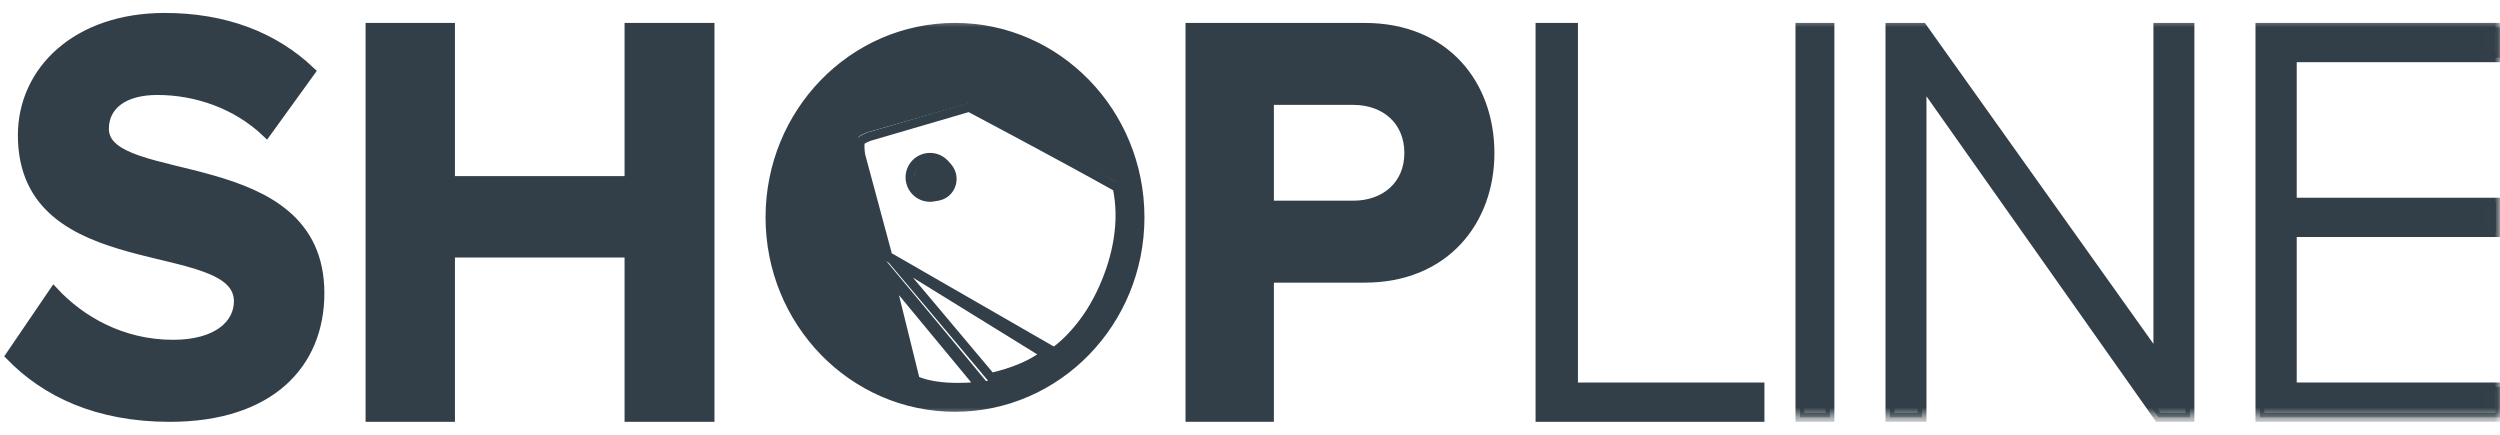
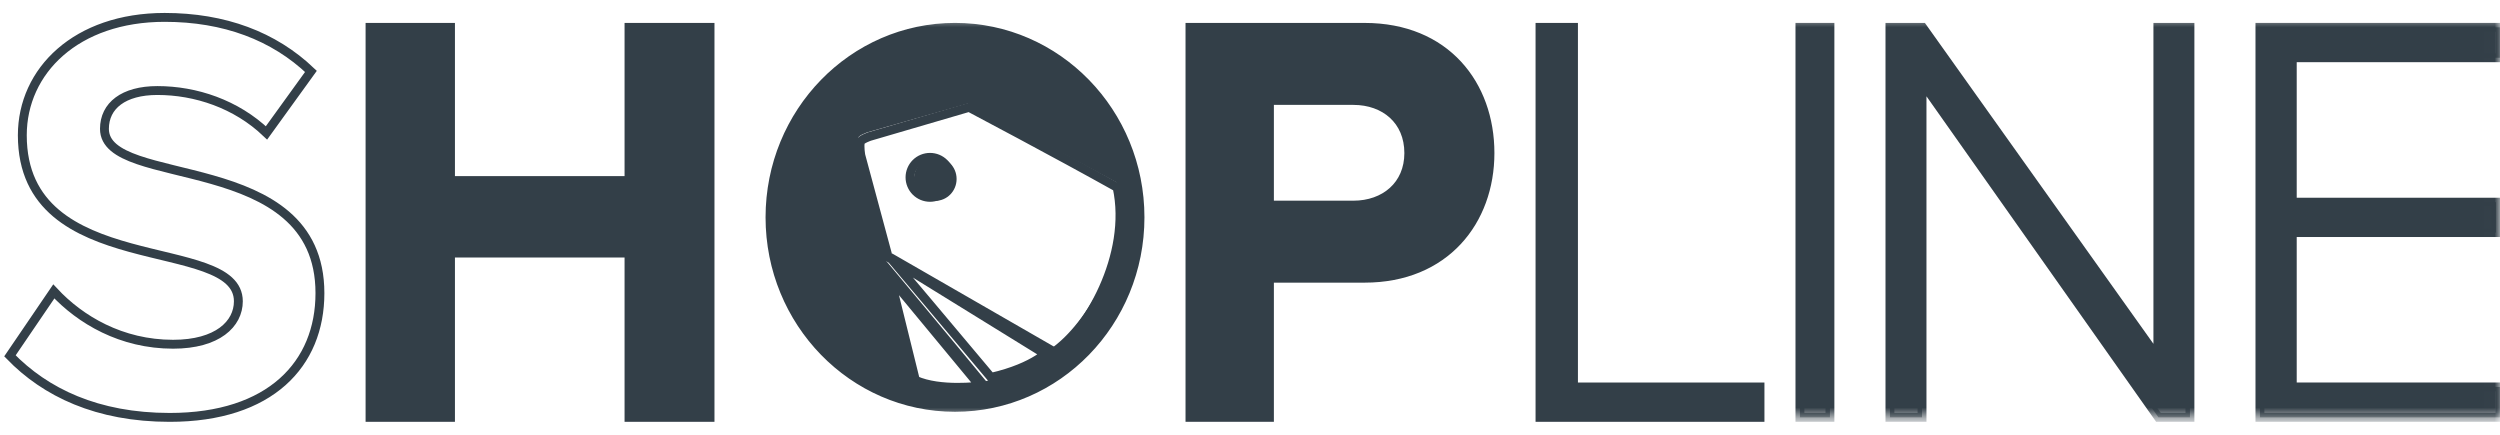
<svg xmlns="http://www.w3.org/2000/svg" width="230" height="40" viewBox="0 0 230 40" fill="none">
-   <path fill-rule="evenodd" clip-rule="evenodd" d="M0.914 32.738L4.951 26.809C7.384 29.427 11.163 31.67 15.925 31.67C20.013 31.67 21.929 29.8 21.929 27.718C21.929 21.521 2.053 25.848 2.053 12.442C2.053 6.513 7.021 1.6 15.148 1.6C20.635 1.6 25.19 3.309 28.606 6.568L24.517 12.228C21.722 9.558 17.995 8.329 14.476 8.329C11.37 8.329 9.609 9.719 9.609 11.854C9.61 17.462 29.434 13.67 29.434 26.97C29.434 33.487 24.88 38.4 15.614 38.4C8.937 38.4 4.175 36.102 0.914 32.738Z" fill="#333F48" />
  <path fill-rule="evenodd" clip-rule="evenodd" d="M0.914 32.738L4.951 26.809C7.384 29.427 11.163 31.67 15.925 31.67C20.013 31.67 21.929 29.8 21.929 27.718C21.929 21.521 2.053 25.848 2.053 12.442C2.053 6.513 7.021 1.6 15.148 1.6C20.635 1.6 25.19 3.309 28.606 6.568L24.517 12.228C21.722 9.558 17.995 8.329 14.476 8.329C11.37 8.329 9.609 9.719 9.609 11.854C9.61 17.462 29.434 13.67 29.434 26.97C29.434 33.487 24.88 38.4 15.614 38.4C8.937 38.4 4.175 36.102 0.914 32.738Z" stroke="#333F48" stroke-width="0.817" />
  <path fill-rule="evenodd" clip-rule="evenodd" d="M57.868 38.398V23.282H41.446V38.398H34.043V2.518H41.446V16.611H57.868V2.518H65.323V38.398H57.868Z" fill="#333F48" />
  <path fill-rule="evenodd" clip-rule="evenodd" d="M57.868 38.398V23.282H41.446V38.398H34.043V2.518H41.446V16.611H57.868V2.518H65.323V38.398H57.868Z" stroke="#333F48" stroke-width="0.817" />
  <path fill-rule="evenodd" clip-rule="evenodd" d="M129.61 14.083C129.61 11.071 127.396 9.242 124.513 9.242H116.789V18.871H124.512C127.396 18.871 129.61 17.042 129.61 14.083ZM109.477 38.398V2.518H125.543C133.008 2.518 137.077 7.789 137.077 14.083C137.077 20.323 132.957 25.595 125.543 25.595H116.789V38.398H109.477Z" fill="#333F48" />
  <path fill-rule="evenodd" clip-rule="evenodd" d="M129.61 14.083C129.61 11.071 127.396 9.242 124.513 9.242H116.789V18.871H124.512C127.396 18.871 129.61 17.042 129.61 14.083ZM109.477 38.398V2.518H125.543C133.008 2.518 137.077 7.789 137.077 14.083C137.077 20.323 132.957 25.595 125.543 25.595H116.789V38.398H109.477Z" stroke="#333F48" stroke-width="0.817" />
  <path fill-rule="evenodd" clip-rule="evenodd" d="M141.68 38.398V2.518H144.761V35.601H161.92V38.398H141.68Z" fill="#333F48" />
  <path fill-rule="evenodd" clip-rule="evenodd" d="M141.68 38.398V2.518H144.761V35.601H161.92V38.398H141.68Z" stroke="#333F48" stroke-width="0.817" />
  <mask id="mask0_69960_91001" style="mask-type:luminance" maskUnits="userSpaceOnUse" x="0" y="1" width="230" height="38">
    <path d="M0.914 38.394H229.994V1.594H0.914V38.394Z" fill="white" />
  </mask>
  <g mask="url(#mask0_69960_91001)">
    <path fill-rule="evenodd" clip-rule="evenodd" d="M165.594 38.396H168.354V2.516H165.594V38.396Z" fill="#333F48" />
  </g>
  <mask id="mask1_69960_91001" style="mask-type:luminance" maskUnits="userSpaceOnUse" x="0" y="1" width="230" height="38">
    <path d="M0.914 38.394H229.994V1.594H0.914V38.394Z" fill="white" />
  </mask>
  <g mask="url(#mask1_69960_91001)">
    <path fill-rule="evenodd" clip-rule="evenodd" d="M165.594 38.396H168.354V2.516H165.594V38.396Z" stroke="#333F48" stroke-width="0.817" />
  </g>
  <mask id="mask2_69960_91001" style="mask-type:luminance" maskUnits="userSpaceOnUse" x="0" y="1" width="230" height="38">
    <path d="M0.914 38.394H229.994V1.594H0.914V38.394Z" fill="white" />
  </mask>
  <g mask="url(#mask2_69960_91001)">
    <path fill-rule="evenodd" clip-rule="evenodd" d="M198.575 38.396L176.826 7.572V38.396H173.875V2.516H176.878L198.524 32.909V2.516H201.475V38.396H198.575Z" fill="#333F48" />
  </g>
  <mask id="mask3_69960_91001" style="mask-type:luminance" maskUnits="userSpaceOnUse" x="0" y="1" width="230" height="38">
    <path d="M0.914 38.394H229.994V1.594H0.914V38.394Z" fill="white" />
  </mask>
  <g mask="url(#mask3_69960_91001)">
    <path fill-rule="evenodd" clip-rule="evenodd" d="M198.575 38.396L176.826 7.572V38.396H173.875V2.516H176.878L198.524 32.909V2.516H201.475V38.396H198.575Z" stroke="#333F48" stroke-width="0.817" />
  </g>
  <mask id="mask4_69960_91001" style="mask-type:luminance" maskUnits="userSpaceOnUse" x="0" y="1" width="230" height="38">
    <path d="M0.914 38.394H229.994V1.594H0.914V38.394Z" fill="white" />
  </mask>
  <g mask="url(#mask4_69960_91001)">
    <path fill-rule="evenodd" clip-rule="evenodd" d="M207.914 38.396V2.516H229.994V5.312H210.889V18.6H229.629V21.397H210.889V35.599H229.994V38.396H207.914Z" fill="#333F48" />
  </g>
  <mask id="mask5_69960_91001" style="mask-type:luminance" maskUnits="userSpaceOnUse" x="0" y="1" width="230" height="38">
    <path d="M0.914 38.394H229.994V1.594H0.914V38.394Z" fill="white" />
  </mask>
  <g mask="url(#mask5_69960_91001)">
    <path fill-rule="evenodd" clip-rule="evenodd" d="M207.914 38.396V2.516H229.994V5.312H210.889V18.6H229.629V21.397H210.889V35.599H229.994V38.396H207.914Z" stroke="#333F48" stroke-width="0.817" />
  </g>
  <mask id="mask6_69960_91001" style="mask-type:luminance" maskUnits="userSpaceOnUse" x="0" y="1" width="230" height="38">
    <path d="M0.914 38.394H229.994V1.594H0.914V38.394Z" fill="white" />
  </mask>
  <g mask="url(#mask6_69960_91001)">
    <path fill-rule="evenodd" clip-rule="evenodd" d="M86.043 14.453C84.958 14.453 84.08 15.354 84.08 16.466C84.08 17.577 84.958 18.478 86.043 18.478C87.128 18.478 88.007 17.576 88.007 16.466C88.007 15.353 87.127 14.453 86.043 14.453ZM96.56 32.169L81.533 23.095L78.998 13.889C78.998 13.889 78.847 13.07 78.961 12.663C79.032 12.431 79.816 12.168 79.816 12.168L89.021 9.533C89.021 9.533 97.148 13.73 102.724 16.782C104.087 22.919 99.996 29.852 96.56 32.169ZM90.715 35.059C87.801 31.517 81.516 23.989 81.516 23.989L96.08 32.485C96.08 32.485 94.812 34.11 90.715 35.059ZM84.327 34.801C83.776 32.513 82.113 25.707 82.113 25.707L89.948 35.316C89.948 35.316 86.472 35.786 84.327 34.801ZM87.86 2.516C78.46 2.516 70.84 10.341 70.84 19.996C70.84 29.65 78.46 37.476 87.86 37.476C97.26 37.476 104.88 29.65 104.88 19.996C104.88 10.341 97.26 2.516 87.86 2.516Z" fill="#333F48" />
  </g>
  <mask id="mask7_69960_91001" style="mask-type:luminance" maskUnits="userSpaceOnUse" x="0" y="1" width="230" height="38">
    <path d="M0.914 38.394H229.994V1.594H0.914V38.394Z" fill="white" />
  </mask>
  <g mask="url(#mask7_69960_91001)">
    <path fill-rule="evenodd" clip-rule="evenodd" d="M85.56 14.476C85.072 14.476 84.604 14.669 84.259 15.014C83.914 15.36 83.72 15.828 83.72 16.316C83.72 16.804 83.914 17.272 84.259 17.617C84.604 17.962 85.072 18.156 85.56 18.156C86.048 18.156 86.516 17.962 86.861 17.617C87.206 17.272 87.4 16.804 87.4 16.316C87.4 15.828 87.206 15.36 86.861 15.014C86.516 14.669 86.048 14.476 85.56 14.476ZM96.649 32.876L81.717 23.656L79.198 14.302C79.198 14.302 79.05 13.469 79.161 13.055C79.233 12.819 80.011 12.553 80.011 12.553L89.157 9.876C89.157 9.876 97.232 14.14 102.773 17.24C104.127 23.475 100.063 30.521 96.649 32.876ZM91.176 34.716C88.231 31.183 81.88 23.676 81.88 23.676L96.6 32.149C96.6 32.149 95.318 33.769 91.176 34.716ZM84.219 34.982C83.638 32.602 81.88 25.516 81.88 25.516L90.16 35.52C90.16 35.52 86.486 36.006 84.219 34.982ZM87.86 2.516C78.46 2.516 70.84 10.341 70.84 19.996C70.84 29.65 78.46 37.476 87.86 37.476C97.26 37.476 104.88 29.65 104.88 19.996C104.88 10.341 97.26 2.516 87.86 2.516Z" stroke="#333F48" stroke-width="0.817" />
  </g>
</svg>